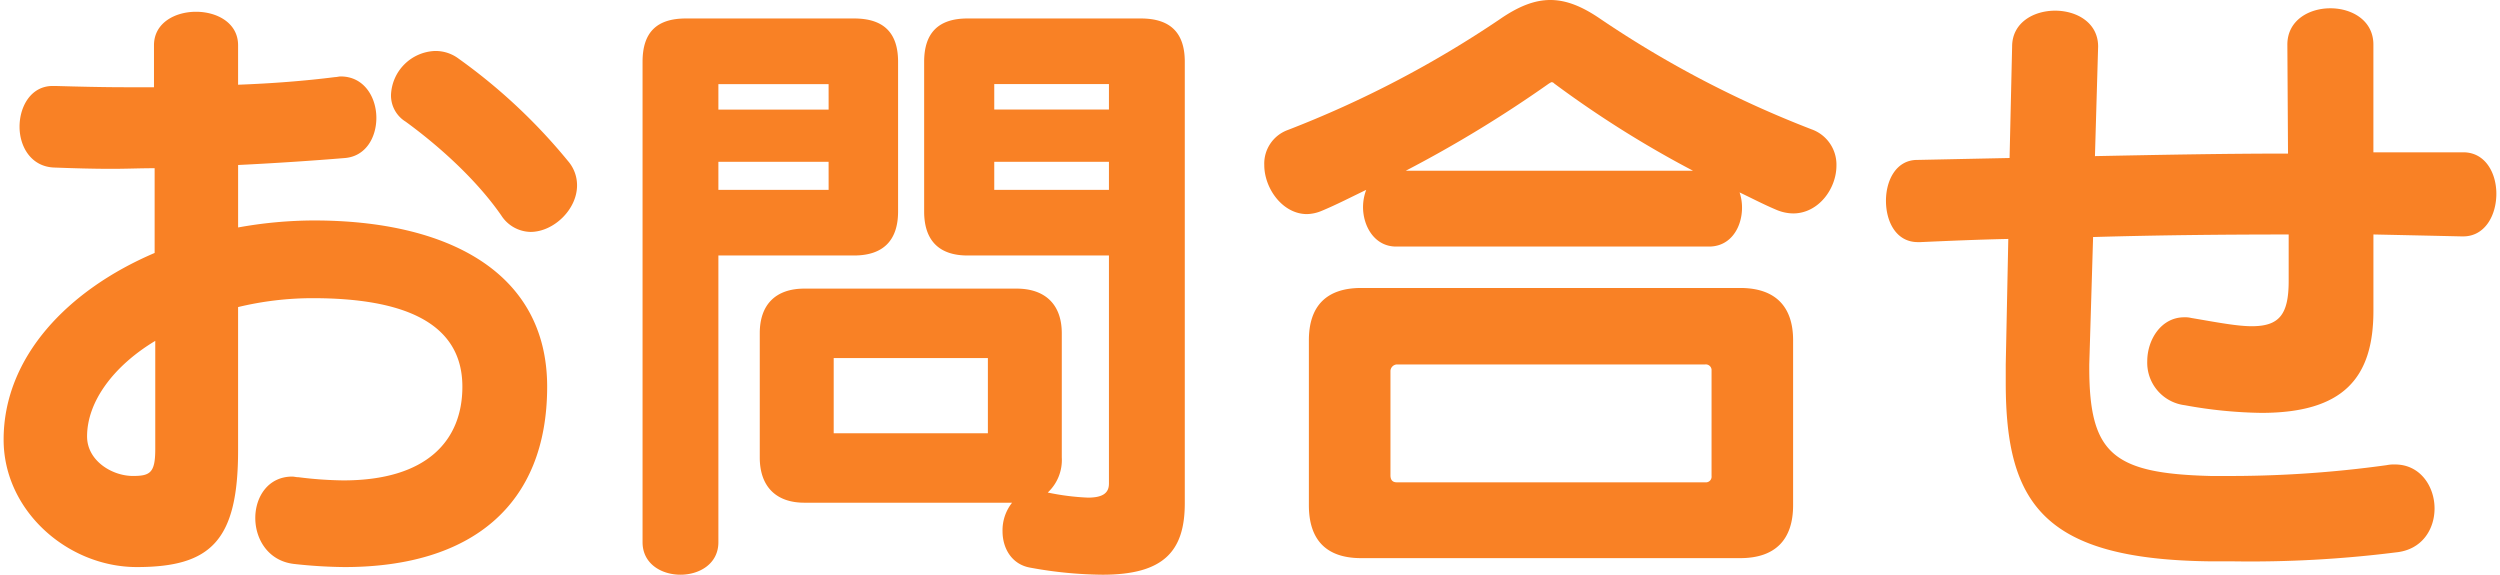
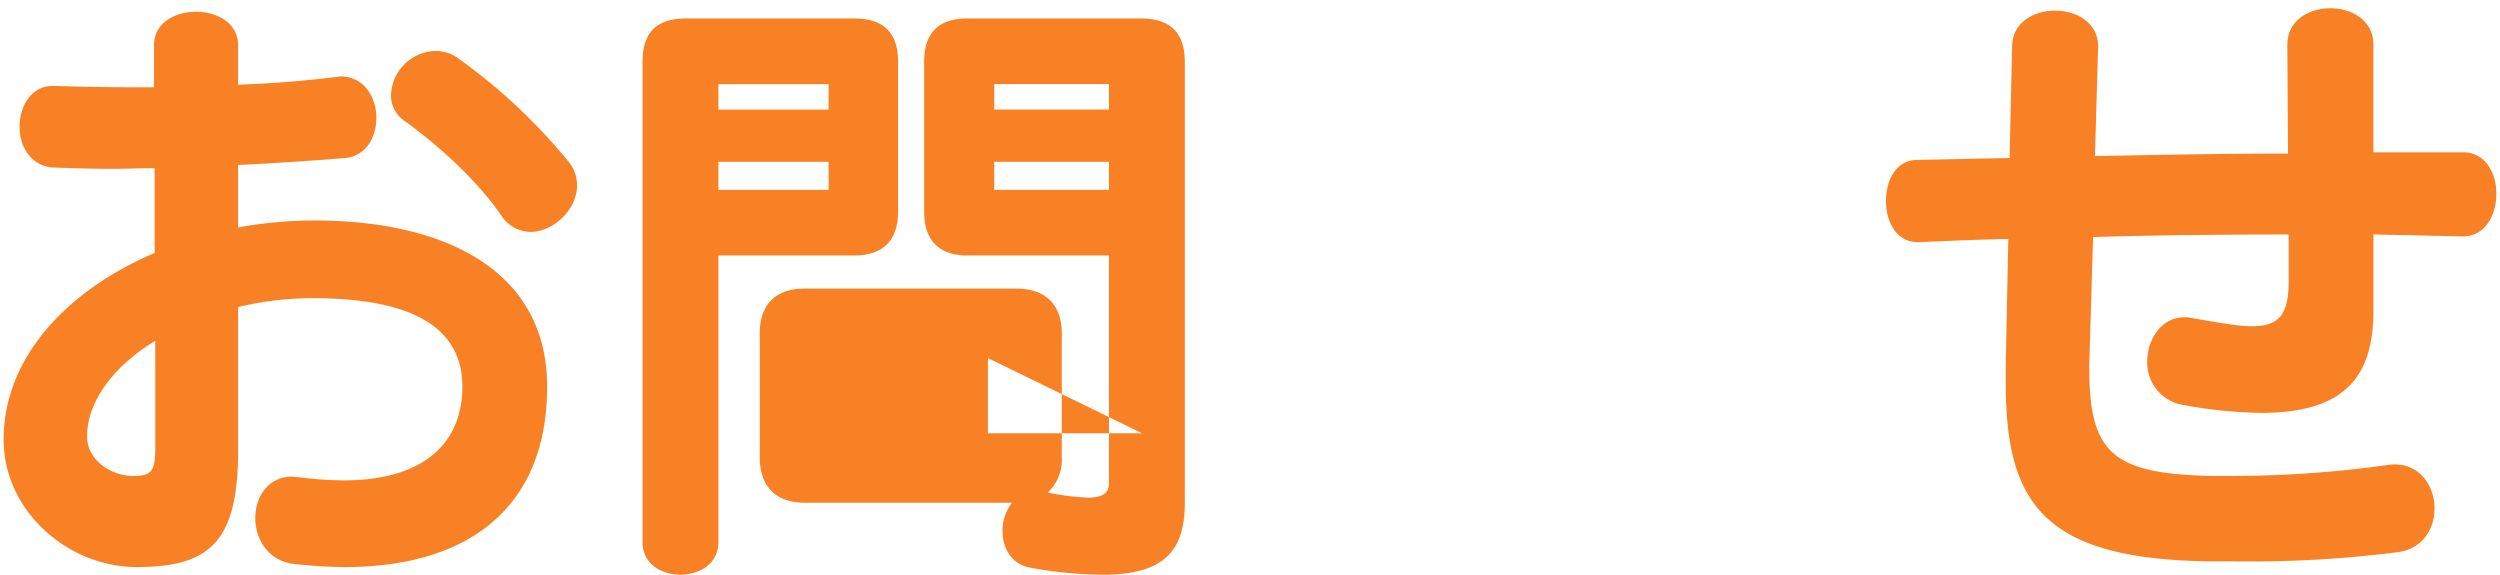
<svg xmlns="http://www.w3.org/2000/svg" id="レイヤー_1" data-name="レイヤー 1" viewBox="0 0 435 100">
  <defs>
    <style>.cls-1{fill:#f98125;}</style>
  </defs>
  <path class="cls-1" d="M59.942,98.669a85.341,85.341,0,0,1-8.871-.552c-4.432-.558-6.651-4.325-6.651-7.983s2.219-7.209,6.43-7.209c.335,0,.665.113,1.109.113a67.484,67.484,0,0,0,7.761.552c14.743,0,20.734-7.095,20.734-16.3,0-11.2-10.31-15.408-26.054-15.408a55.49,55.49,0,0,0-12.973,1.548V78.379c0,15.743-4.768,20.29-17.627,20.29C11.828,98.669.63,88.911.63,76.5c0-14.412,11.2-26.054,26.276-32.484V29.269c-2.549,0-4.99.108-7.431.108-3.545,0-6.873-.108-9.974-.222-4.1-.108-6.1-3.658-6.1-7.1,0-3.545,2-7.095,5.764-7.095h.444c3.994.113,8.205.221,12.416.221h4.768V7.869c0-7.761,14.634-7.761,14.634,0v6.874c5.986-.222,11.642-.666,16.853-1.326.331,0,.666-.114,1-.114,4.1,0,6.208,3.659,6.208,7.209,0,3.323-1.775,6.652-5.428,6.982-5.326.443-11.864.887-18.629,1.217V39.579a74.6,74.6,0,0,1,13.2-1.218c23.061,0,40.575,8.865,40.575,28.933C95.2,87.915,82,98.669,59.942,98.669ZM27.015,59.312c-7.2,4.324-11.864,10.532-11.864,16.631,0,4.211,4.324,6.873,7.983,6.873,2.993,0,3.881-.557,3.881-4.659Zm65.3-18.959a6.19,6.19,0,0,1-5.1-2.879c-4.546-6.544-11.306-12.421-16.626-16.3a5.353,5.353,0,0,1-2.555-4.654A7.969,7.969,0,0,1,75.686,8.87a6.7,6.7,0,0,1,4.1,1.326,98.663,98.663,0,0,1,19.067,17.85,6.424,6.424,0,0,1,1.553,4.216C100.408,36.472,96.306,40.353,92.312,40.353Z" />
-   <path class="cls-1" d="M148.609,44.455H125V94.344c0,7.539-13.195,7.539-13.195,0V10.754c0-5.1,2.441-7.539,7.539-7.539h29.269c5.1,0,7.653,2.441,7.653,7.539V36.808C156.262,41.8,153.707,44.455,148.609,44.455Zm-4.433-29.821H125v4.433h19.18Zm0,13.525H125v4.877h19.18ZM191.846,100a72.057,72.057,0,0,1-12.529-1.218c-3.323-.557-4.876-3.442-4.876-6.321a7.735,7.735,0,0,1,1.662-4.99H139.96c-4.984,0-7.761-2.879-7.761-7.869V57.98c0-4.99,2.777-7.761,7.761-7.761h36.922c4.985,0,7.869,2.771,7.869,7.761V79.6A7.74,7.74,0,0,1,182.31,85.7a42.1,42.1,0,0,0,6.987.887c2.549,0,3.659-.774,3.659-2.435V44.455H168.342c-4.985,0-7.54-2.657-7.54-7.647V10.754c0-5.1,2.555-7.539,7.54-7.539H198.5c5.1,0,7.653,2.441,7.653,7.539V87.585C206.151,96.006,202.378,100,191.846,100ZM171.892,62.3H145.064V75.386h26.828Zm21.064-47.67H173v4.433h19.955Zm0,13.525H173v4.877h19.955Z" />
-   <path class="cls-1" d="M312,37.138a7.707,7.707,0,0,1-2.993-.666c-2.11-.887-4.216-1.991-6.321-2.993,1.331,3.881-.444,9.423-5.32,9.423H242.932c-3.767,0-5.764-3.545-5.764-6.873a8.541,8.541,0,0,1,.552-2.993c-2.549,1.223-5.1,2.549-7.761,3.658a6.978,6.978,0,0,1-2.549.558c-4.211,0-7.426-4.438-7.426-8.541a6.219,6.219,0,0,1,4.1-6.094A184.4,184.4,0,0,0,261,3.323C264.218,1.109,266.989,0,269.76,0s5.542,1.109,8.756,3.323a182.28,182.28,0,0,0,36.7,19.181,6.51,6.51,0,0,1,4.324,6.321C319.54,32.814,316.434,37.138,312,37.138Zm-9.2,59.977H236.832c-5.986,0-9.087-3.1-9.087-9.2V59.2c0-5.991,3.1-9.092,9.087-9.092H302.8c5.985,0,9.2,3.1,9.2,9.092V87.915C312,94.014,308.786,97.115,302.8,97.115ZM297.811,64.3a1.008,1.008,0,0,0-1.11-.888H243.04a1.188,1.188,0,0,0-1.1,1.109V82.7c0,.779.33,1.223,1.1,1.223H296.7a.991.991,0,0,0,1.11-1.11ZM270.425,14.521a.581.581,0,0,0-.444-.222c-.108,0-.221.114-.443.222a216.877,216.877,0,0,1-24.945,15.192h50A183.784,183.784,0,0,1,270.425,14.521Z" />
+   <path class="cls-1" d="M148.609,44.455H125V94.344c0,7.539-13.195,7.539-13.195,0V10.754c0-5.1,2.441-7.539,7.539-7.539h29.269c5.1,0,7.653,2.441,7.653,7.539V36.808C156.262,41.8,153.707,44.455,148.609,44.455Zm-4.433-29.821H125v4.433h19.18Zm0,13.525H125v4.877h19.18ZM191.846,100a72.057,72.057,0,0,1-12.529-1.218c-3.323-.557-4.876-3.442-4.876-6.321a7.735,7.735,0,0,1,1.662-4.99H139.96c-4.984,0-7.761-2.879-7.761-7.869V57.98c0-4.99,2.777-7.761,7.761-7.761h36.922c4.985,0,7.869,2.771,7.869,7.761V79.6A7.74,7.74,0,0,1,182.31,85.7a42.1,42.1,0,0,0,6.987.887c2.549,0,3.659-.774,3.659-2.435V44.455H168.342c-4.985,0-7.54-2.657-7.54-7.647V10.754c0-5.1,2.555-7.539,7.54-7.539H198.5c5.1,0,7.653,2.441,7.653,7.539V87.585C206.151,96.006,202.378,100,191.846,100ZM171.892,62.3V75.386h26.828Zm21.064-47.67H173v4.433h19.955Zm0,13.525H173v4.877h19.955Z" />
  <path class="cls-1" d="M428.606,41.132h-.336q-7.476-.169-15.295-.335V54.1c0,11.641-5.211,17.741-19.516,17.741a79.041,79.041,0,0,1-13.3-1.332,7.456,7.456,0,0,1-6.538-7.647c0-3.772,2.436-7.653,6.43-7.653a4.416,4.416,0,0,1,1.218.114c4.546.774,7.983,1.439,10.532,1.439,4.768,0,6.429-2,6.429-7.869V40.8c-11.2,0-22.725.113-34.031.443l-.666,22.174v.552c0,14.97,4.1,18.407,21.064,18.85h2.327A198.062,198.062,0,0,0,415.3,80.933a6.133,6.133,0,0,1,1.439-.114c4.433,0,6.874,3.881,6.874,7.648,0,3.55-2.106,7.209-6.76,7.652a202.375,202.375,0,0,1-28.381,1.554h-3.881C355.656,97.337,349,87.693,349,66.629V63.414l.444-21.838c-5.212.108-10.31.33-15.3.552H333.7c-3.767,0-5.542-3.55-5.542-7.2,0-3.551,1.775-7.1,5.434-7.1,5.32-.113,10.64-.222,16.074-.335l.444-19.4c0-8.313,14.964-8.313,14.964,0l-.552,19.073c11.2-.222,22.5-.444,33.593-.444l-.114-18.959c0-8.427,14.97-8.427,14.97,0V26.5h15.631c3.88,0,5.764,3.658,5.764,7.2C434.37,37.474,432.373,41.132,428.606,41.132Z" />
</svg>